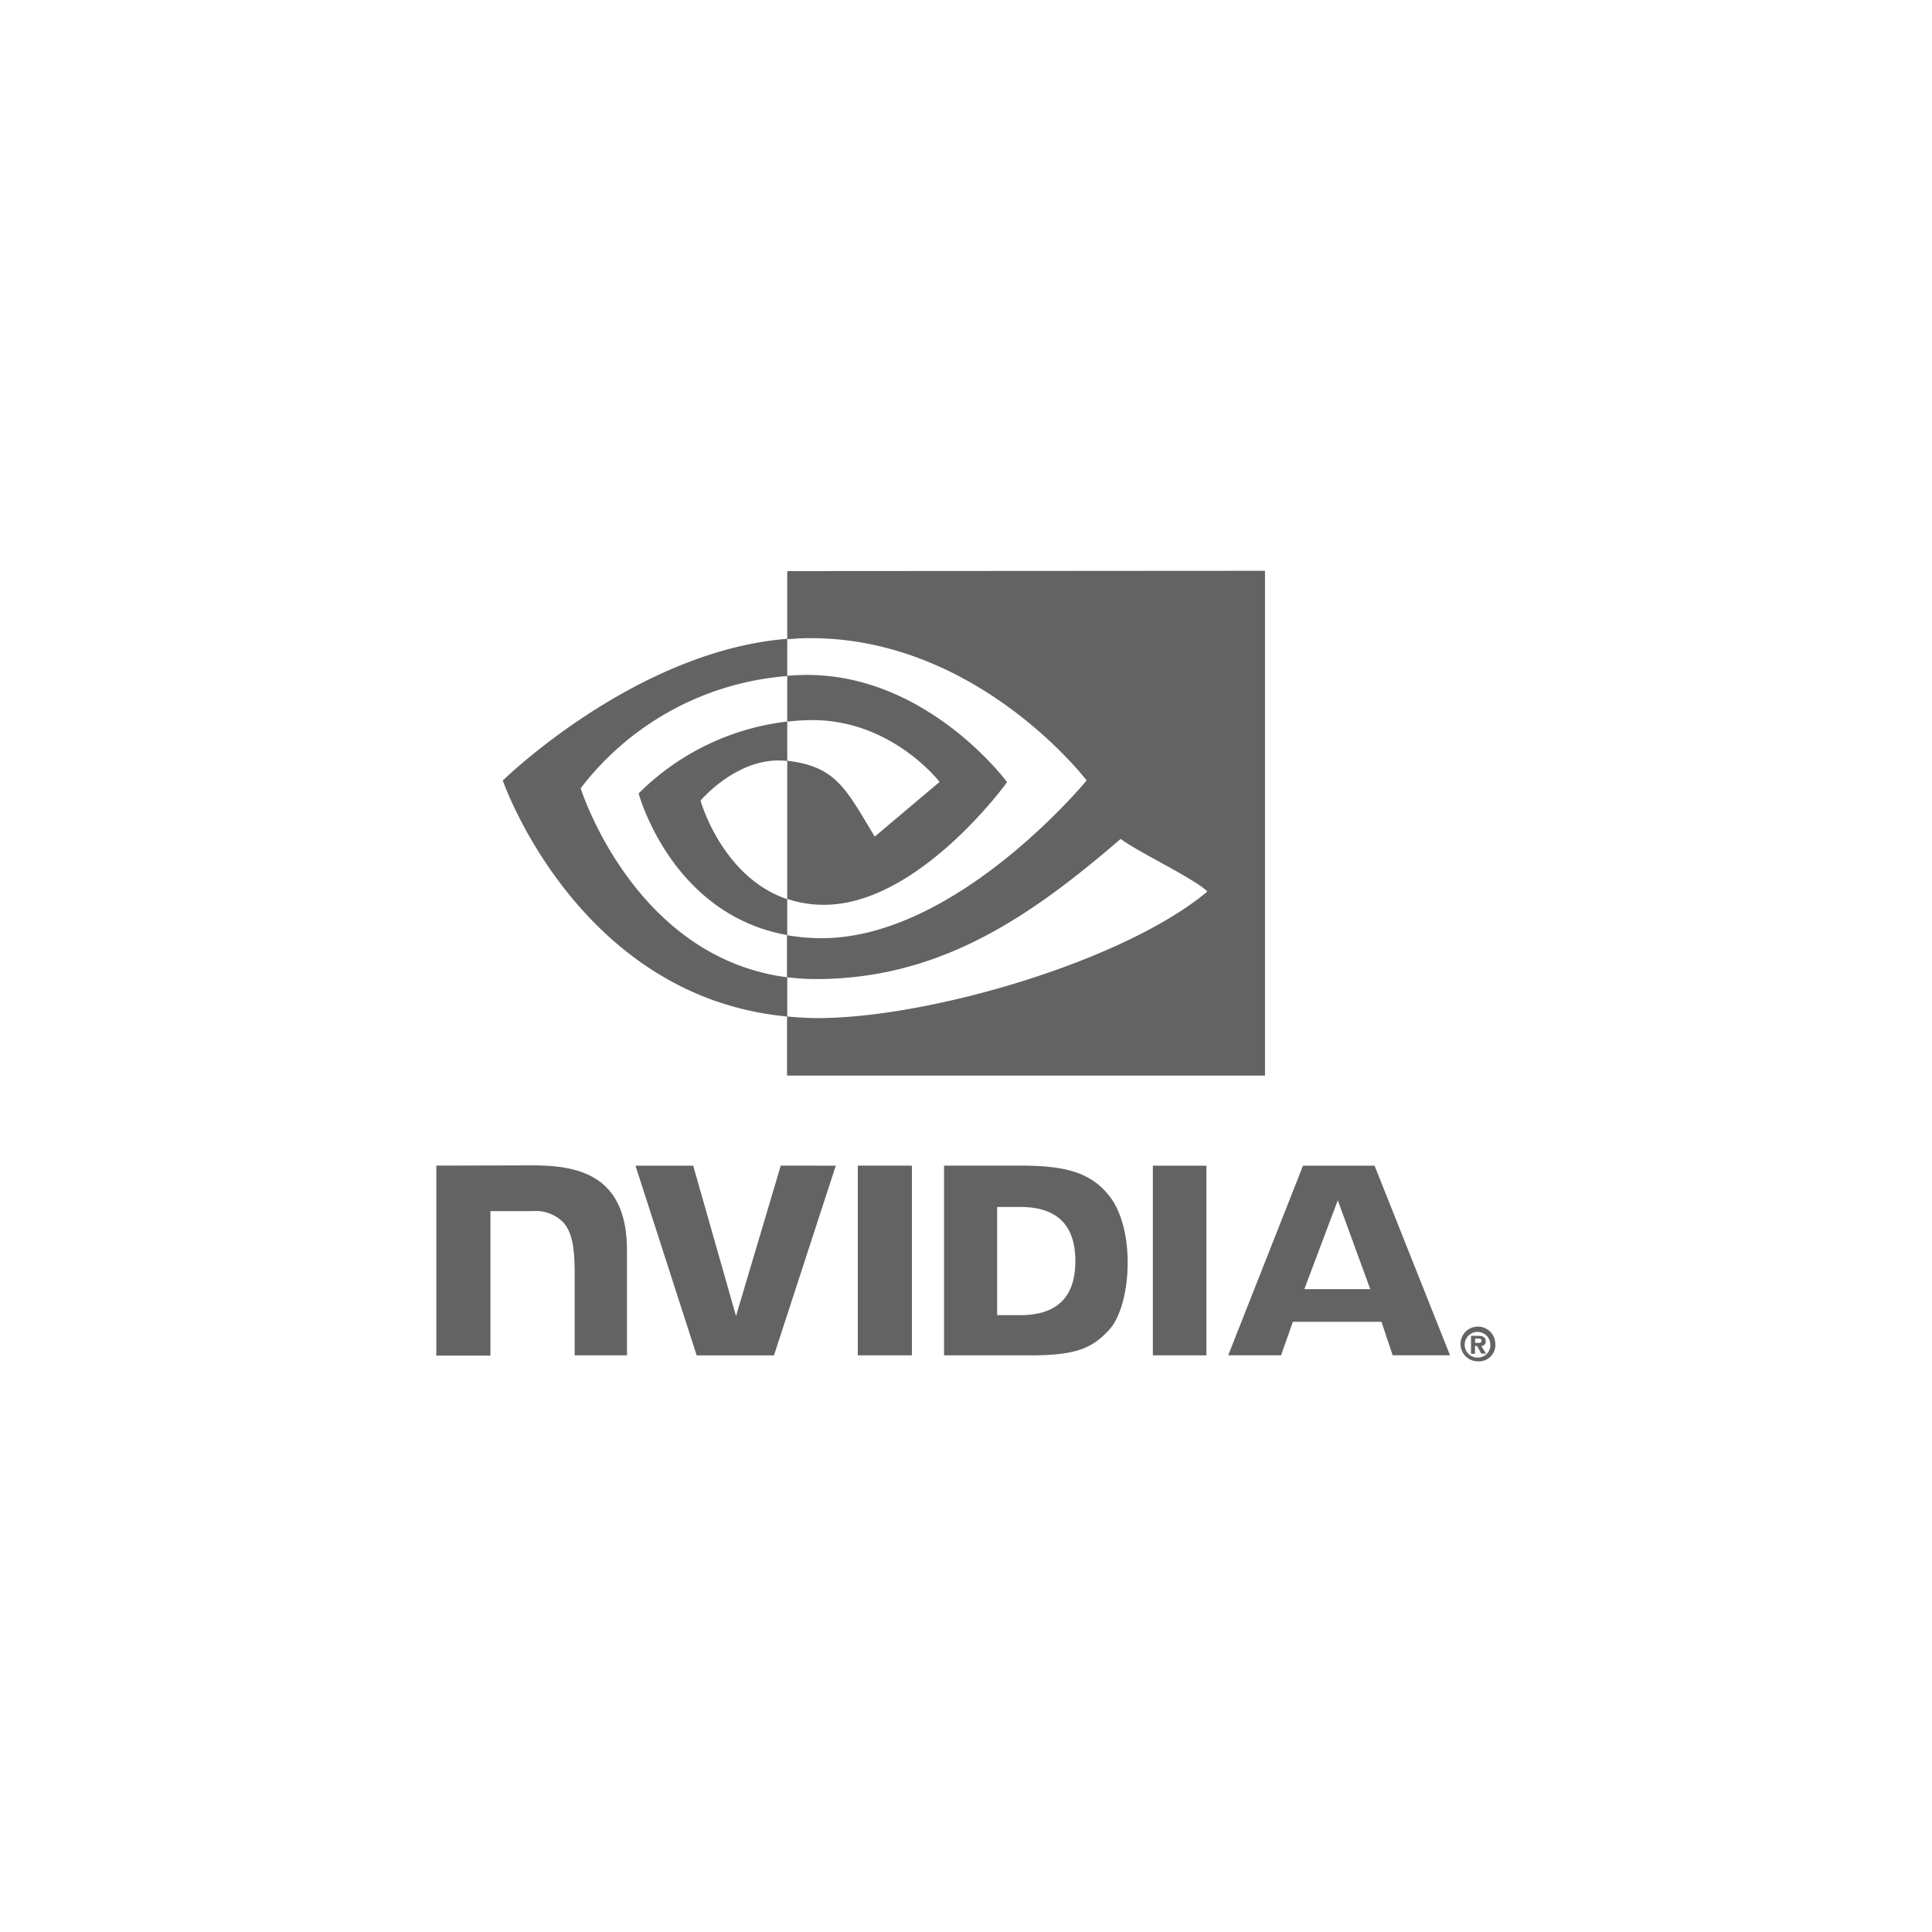
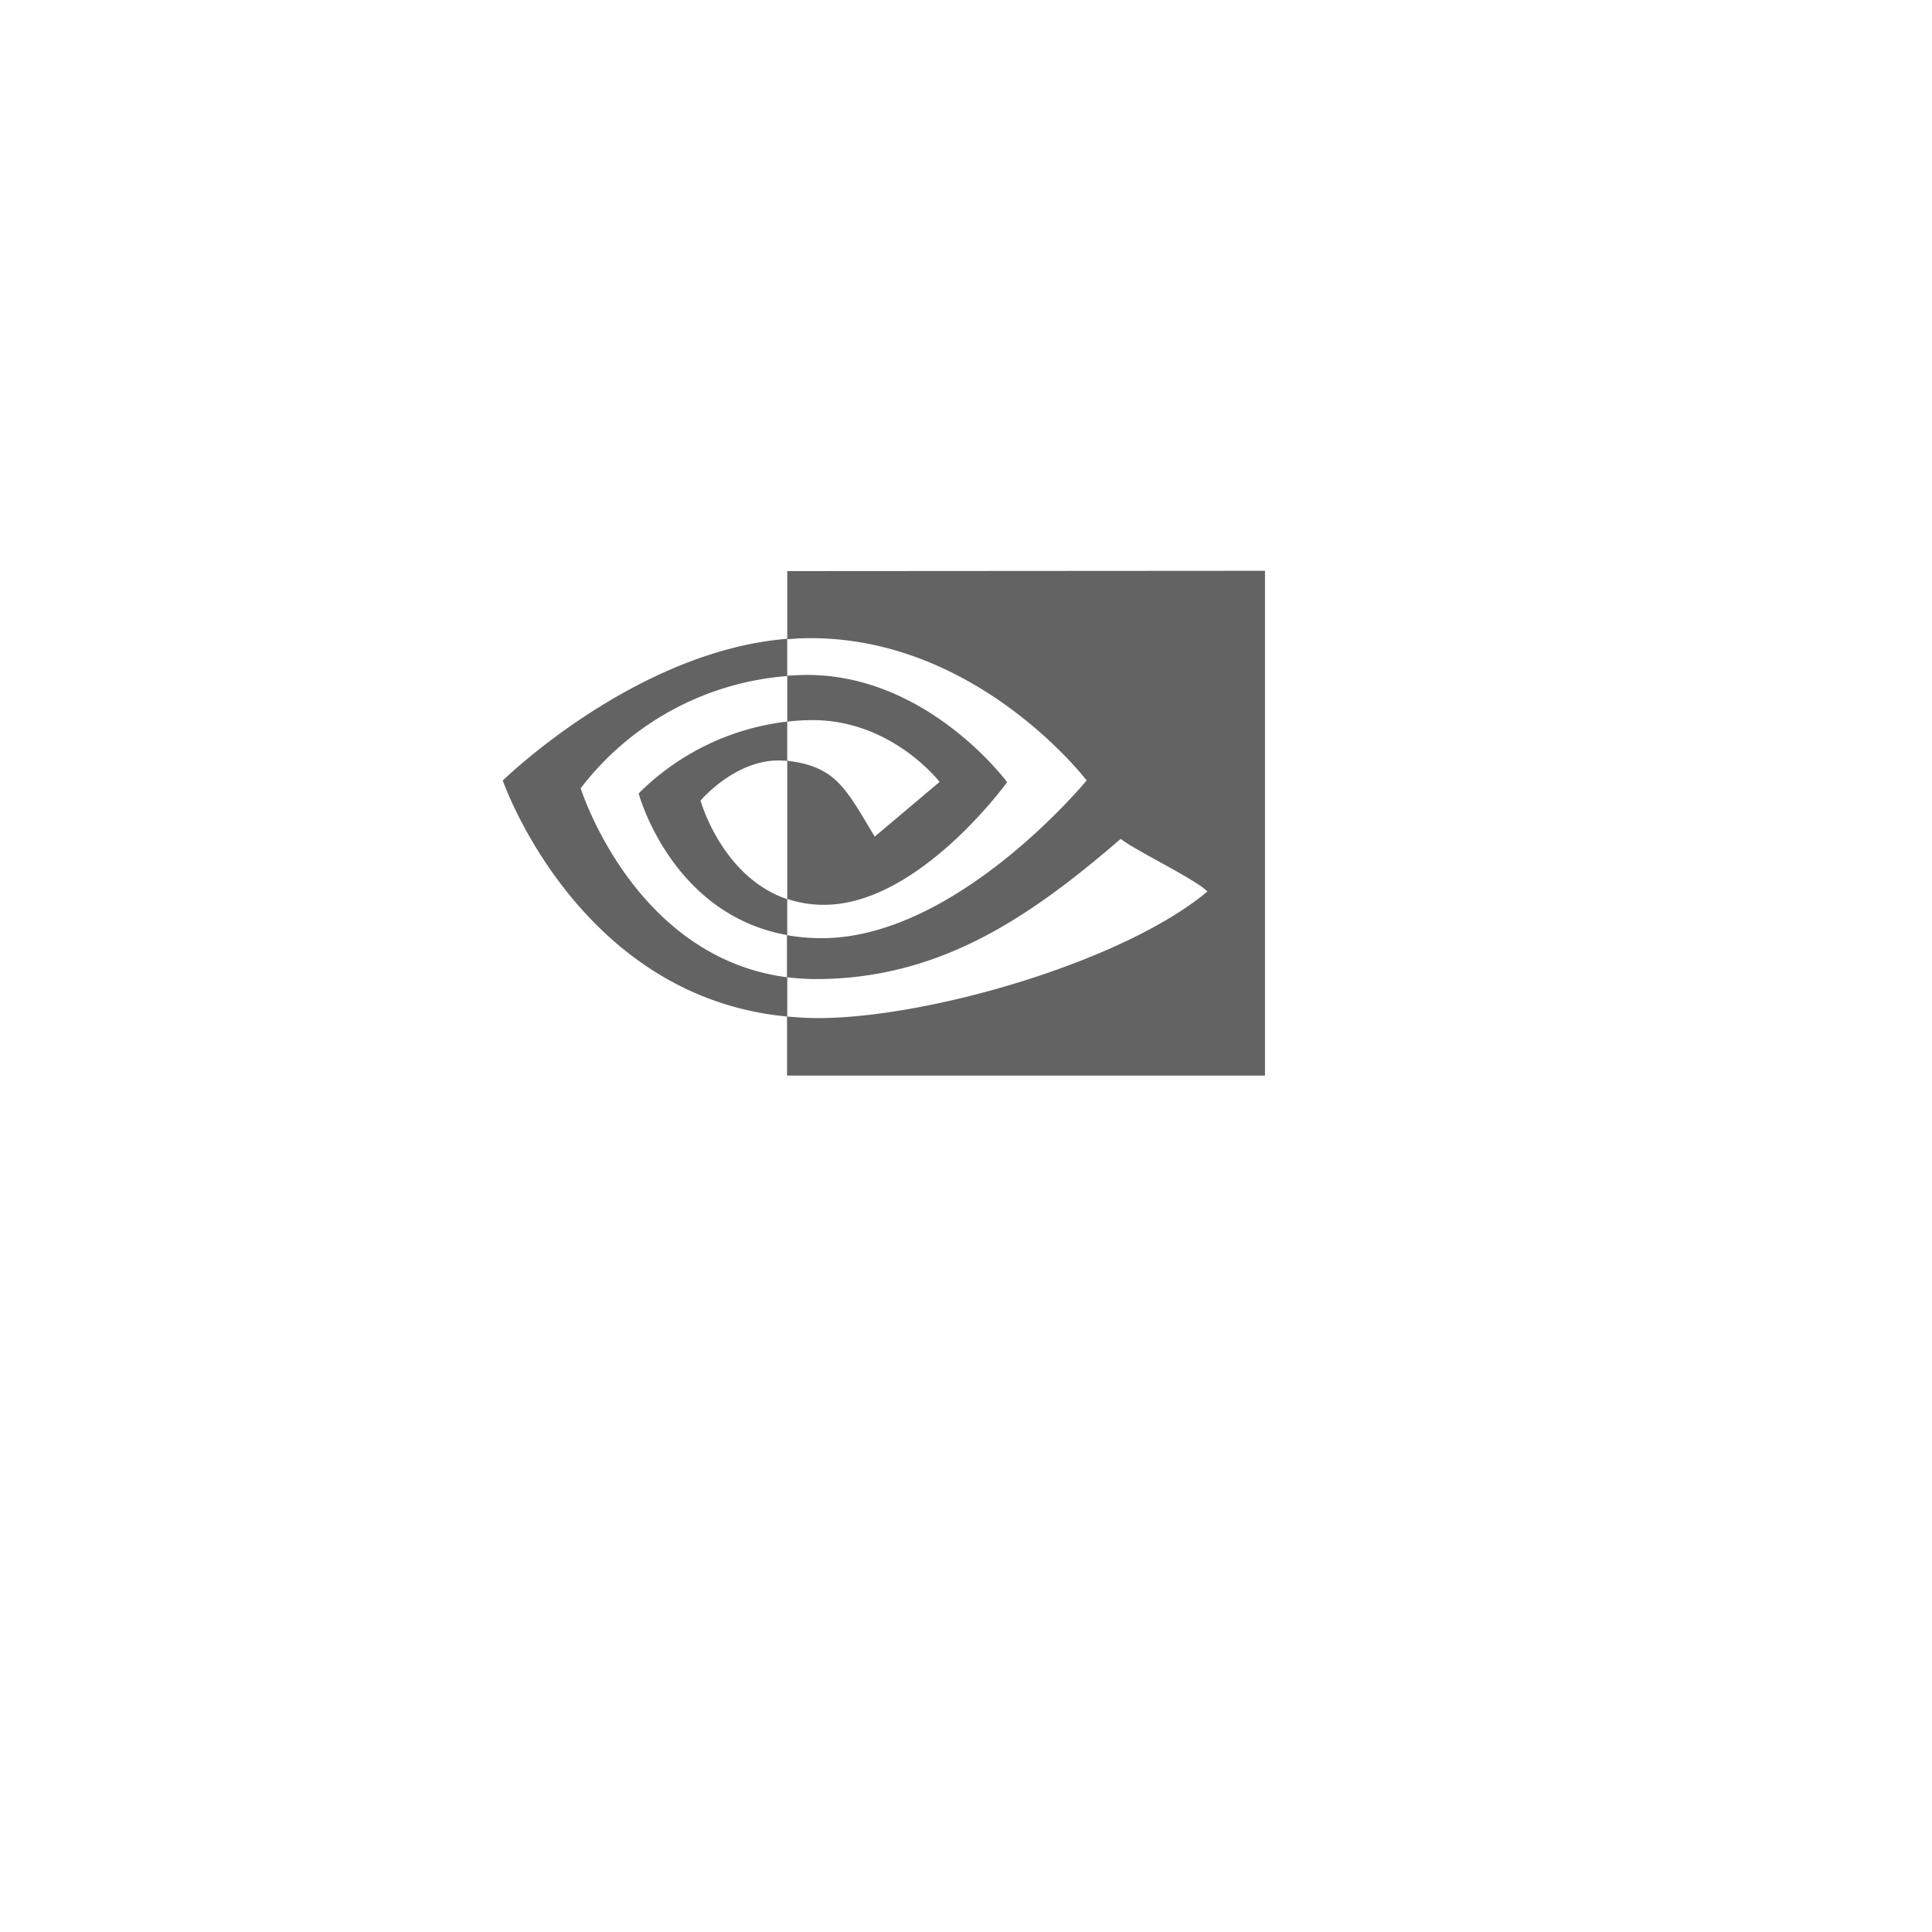
<svg xmlns="http://www.w3.org/2000/svg" id="Layer_1" data-name="Layer 1" viewBox="0 0 250 250">
  <defs>
    <style>.cls-1{fill:#646363;}</style>
  </defs>
-   <path id="Reg" class="cls-1" d="M190.88,173.77v-.56h.36c.2,0,.46,0,.46.25s-.13.31-.37.31h-.45m0,.39h.24l.56,1h.61l-.62-1a.55.55,0,0,0,.58-.6c0-.53-.36-.71-1-.71h-.9v2.33h.52v-1m2.62-.18a2.25,2.25,0,1,0-2.25,2.16A2.13,2.13,0,0,0,193.5,174m-.65,0a1.6,1.6,0,0,1-1.6,1.67h0a1.66,1.66,0,1,1,1.6-1.66Z" />
-   <path id="NVIDIA" class="cls-1" d="M111,150.83v24.55H118V150.83Zm-54.54,0v24.58h7V156.72h5.41a5.06,5.06,0,0,1,3.94,1.37c1.1,1.17,1.55,3,1.55,6.5v10.79h6.77V161.8c0-9.69-6.18-11-12.22-11Zm65.7,0v24.55h11.24c6,0,7.95-1,10.06-3.23,1.5-1.57,2.46-5,2.46-8.77,0-3.45-.81-6.53-2.24-8.45-2.57-3.43-6.27-4.1-11.79-4.1Zm6.87,5.35h3c4.32,0,7.12,1.94,7.12,7s-2.8,7-7.12,7h-3Zm-28-5.35-5.79,19.46-5.54-19.45H82.23l7.92,24.55h10l8-24.55Zm48.15,24.55h6.93V150.84h-6.93Zm19.43-24.54-9.68,24.53h6.84l1.53-4.33h11.46l1.45,4.33h7.42l-9.76-24.53Zm4.5,4.48,4.2,11.49h-8.53Z" />
  <path id="Eye_Mark" data-name="Eye Mark" class="cls-1" d="M101.87,93.34v-5.9q.85-.06,1.74-.09c16.13-.51,26.71,13.86,26.71,13.86s-11.43,15.87-23.68,15.87a14.77,14.77,0,0,1-4.77-.76V98.44c6.28.75,7.54,3.53,11.32,9.82l8.39-7.08s-6.13-8-16.46-8a28.65,28.65,0,0,0-3.25.2m0-19.48v8.8c.58,0,1.16-.08,1.74-.1,22.43-.76,37,18.39,37,18.39s-16.78,20.41-34.27,20.41a25.76,25.76,0,0,1-4.51-.39v5.44a30.34,30.34,0,0,0,3.76.24c16.27,0,28-8.3,39.43-18.14,1.89,1.51,9.63,5.19,11.22,6.81-10.84,9.07-36.09,16.38-50.4,16.38-1.38,0-2.71-.09-4-.21v7.65h61.85V73.86Zm0,42.46V121c-15.05-2.69-19.23-18.33-19.23-18.33a32.51,32.51,0,0,1,19.23-9.3v5.1h0c-6.3-.75-11.22,5.13-11.22,5.13s2.76,9.91,11.24,12.76M75.14,102a37.27,37.27,0,0,1,26.73-14.52V82.66C82.14,84.25,65.06,101,65.06,101s9.68,28,36.81,30.54v-5.08C82,123.91,75.14,102,75.14,102Z" />
</svg>